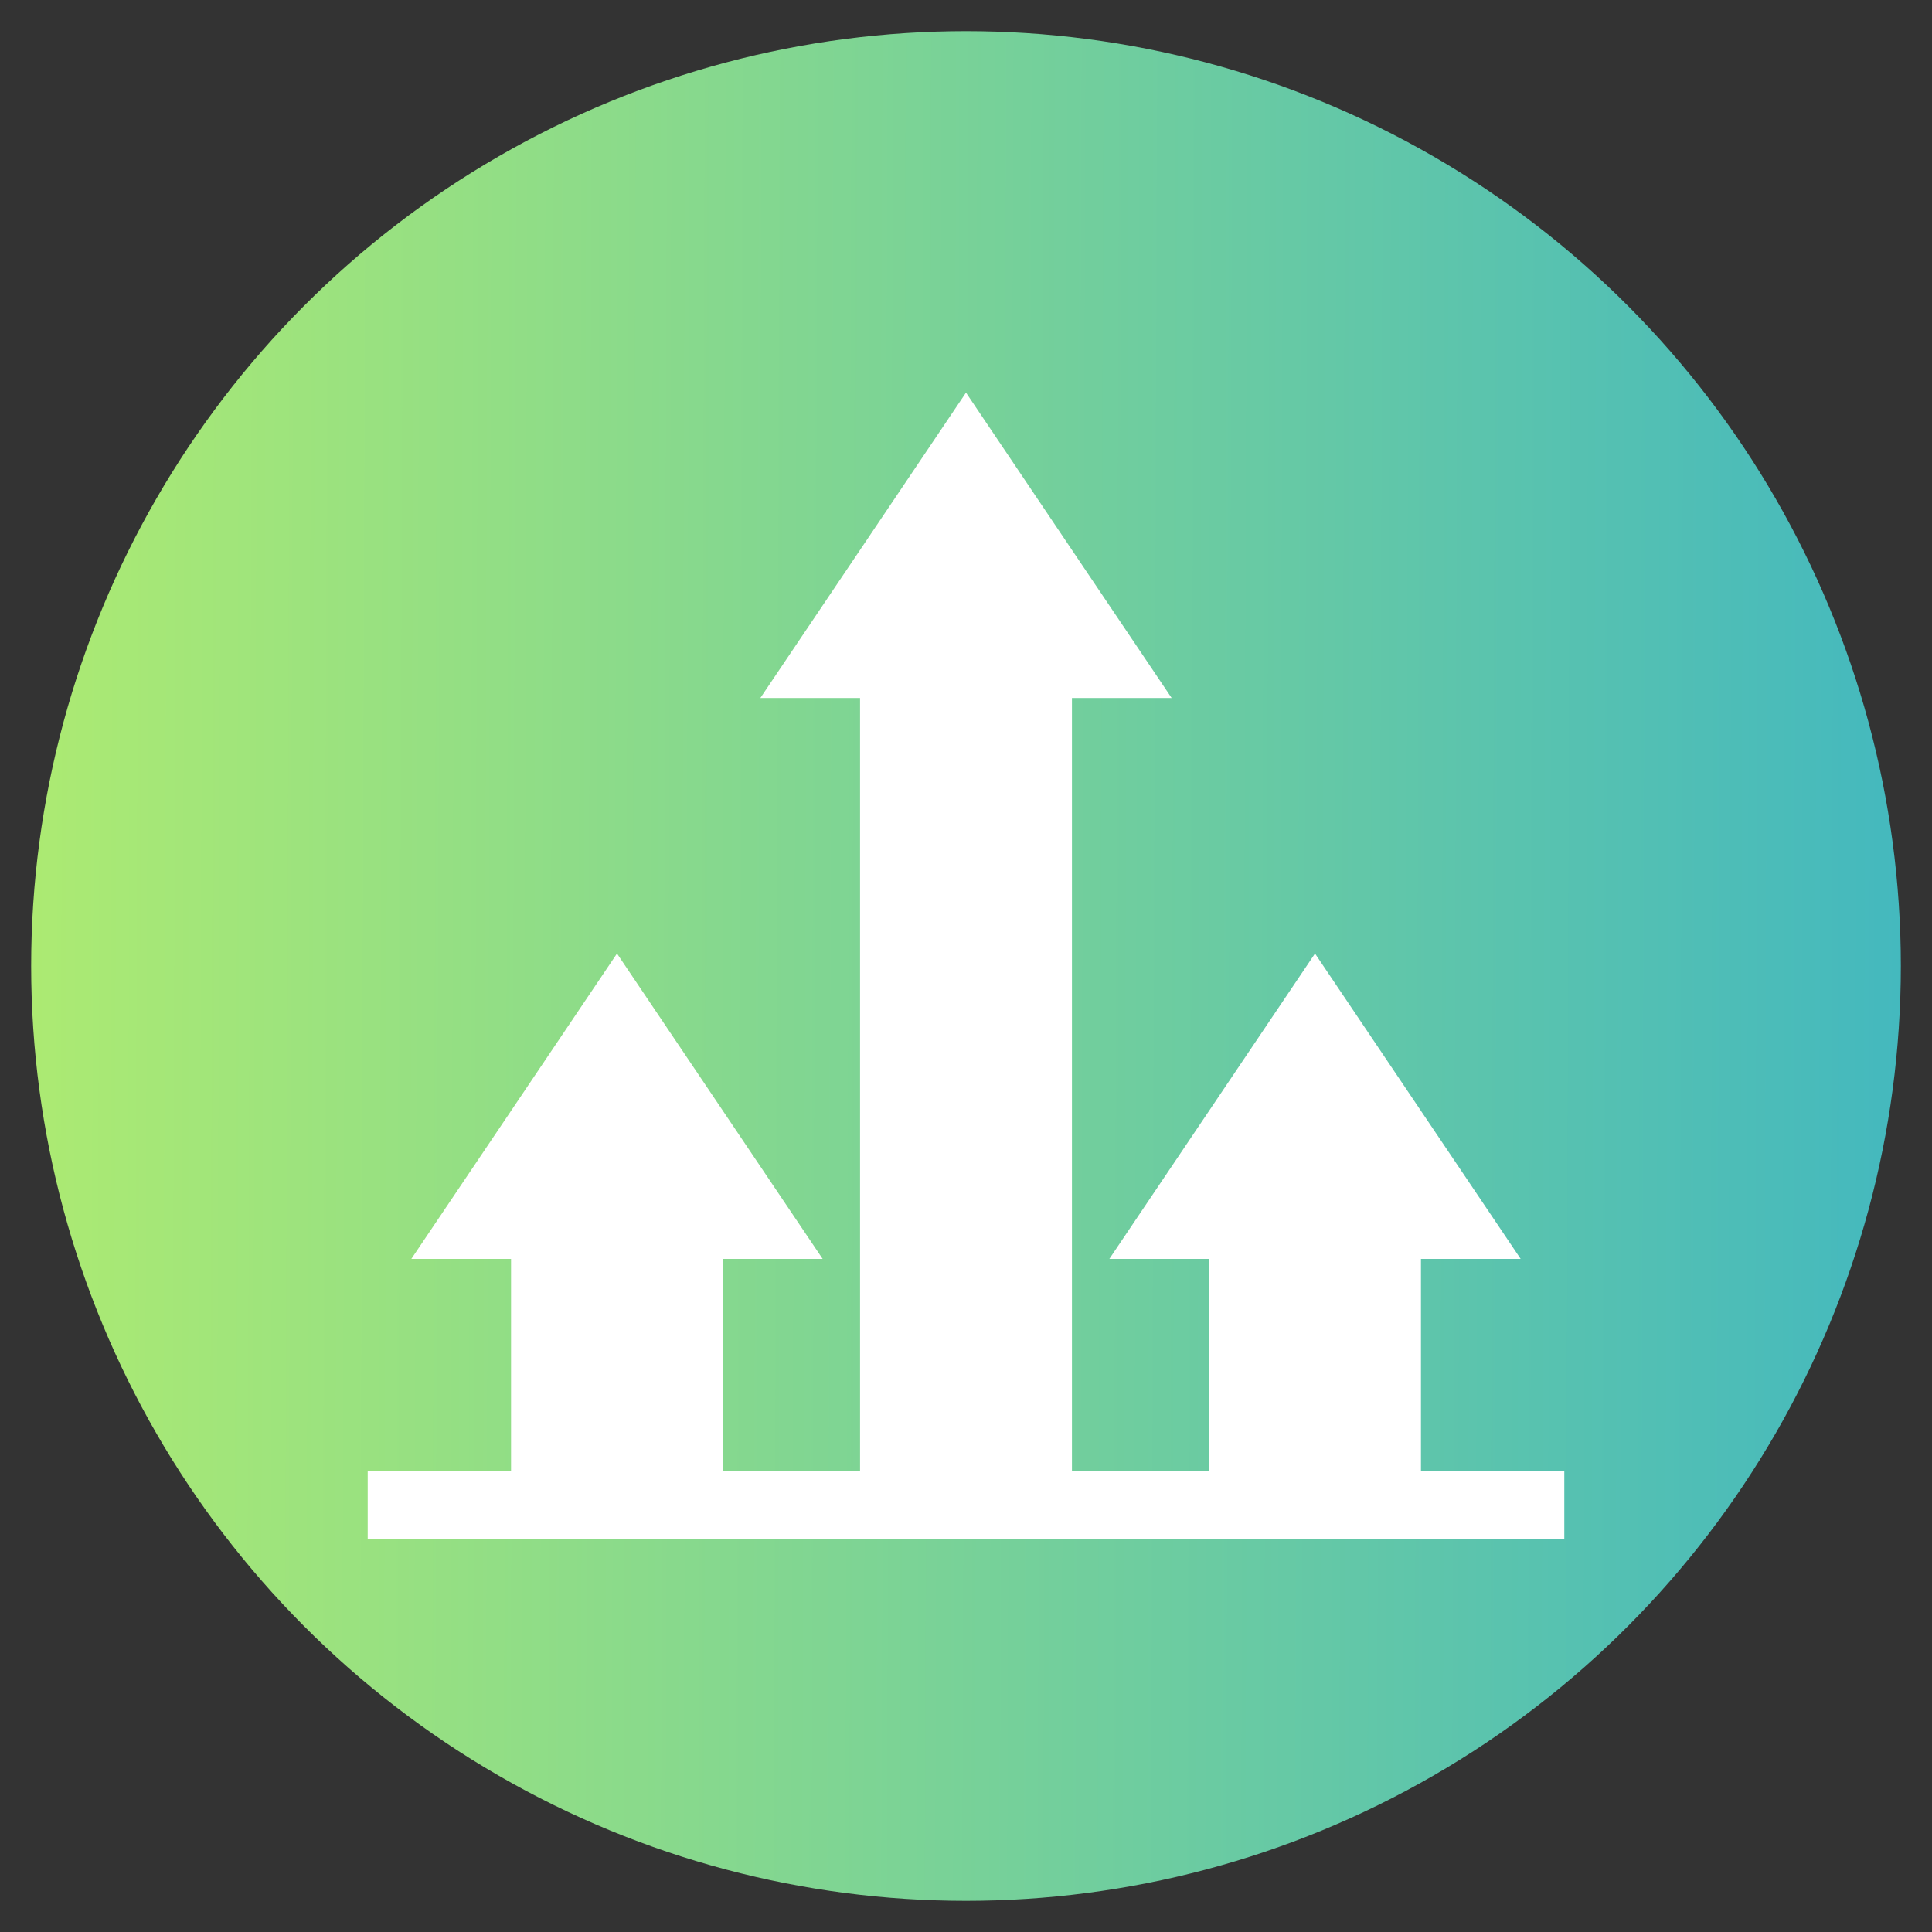
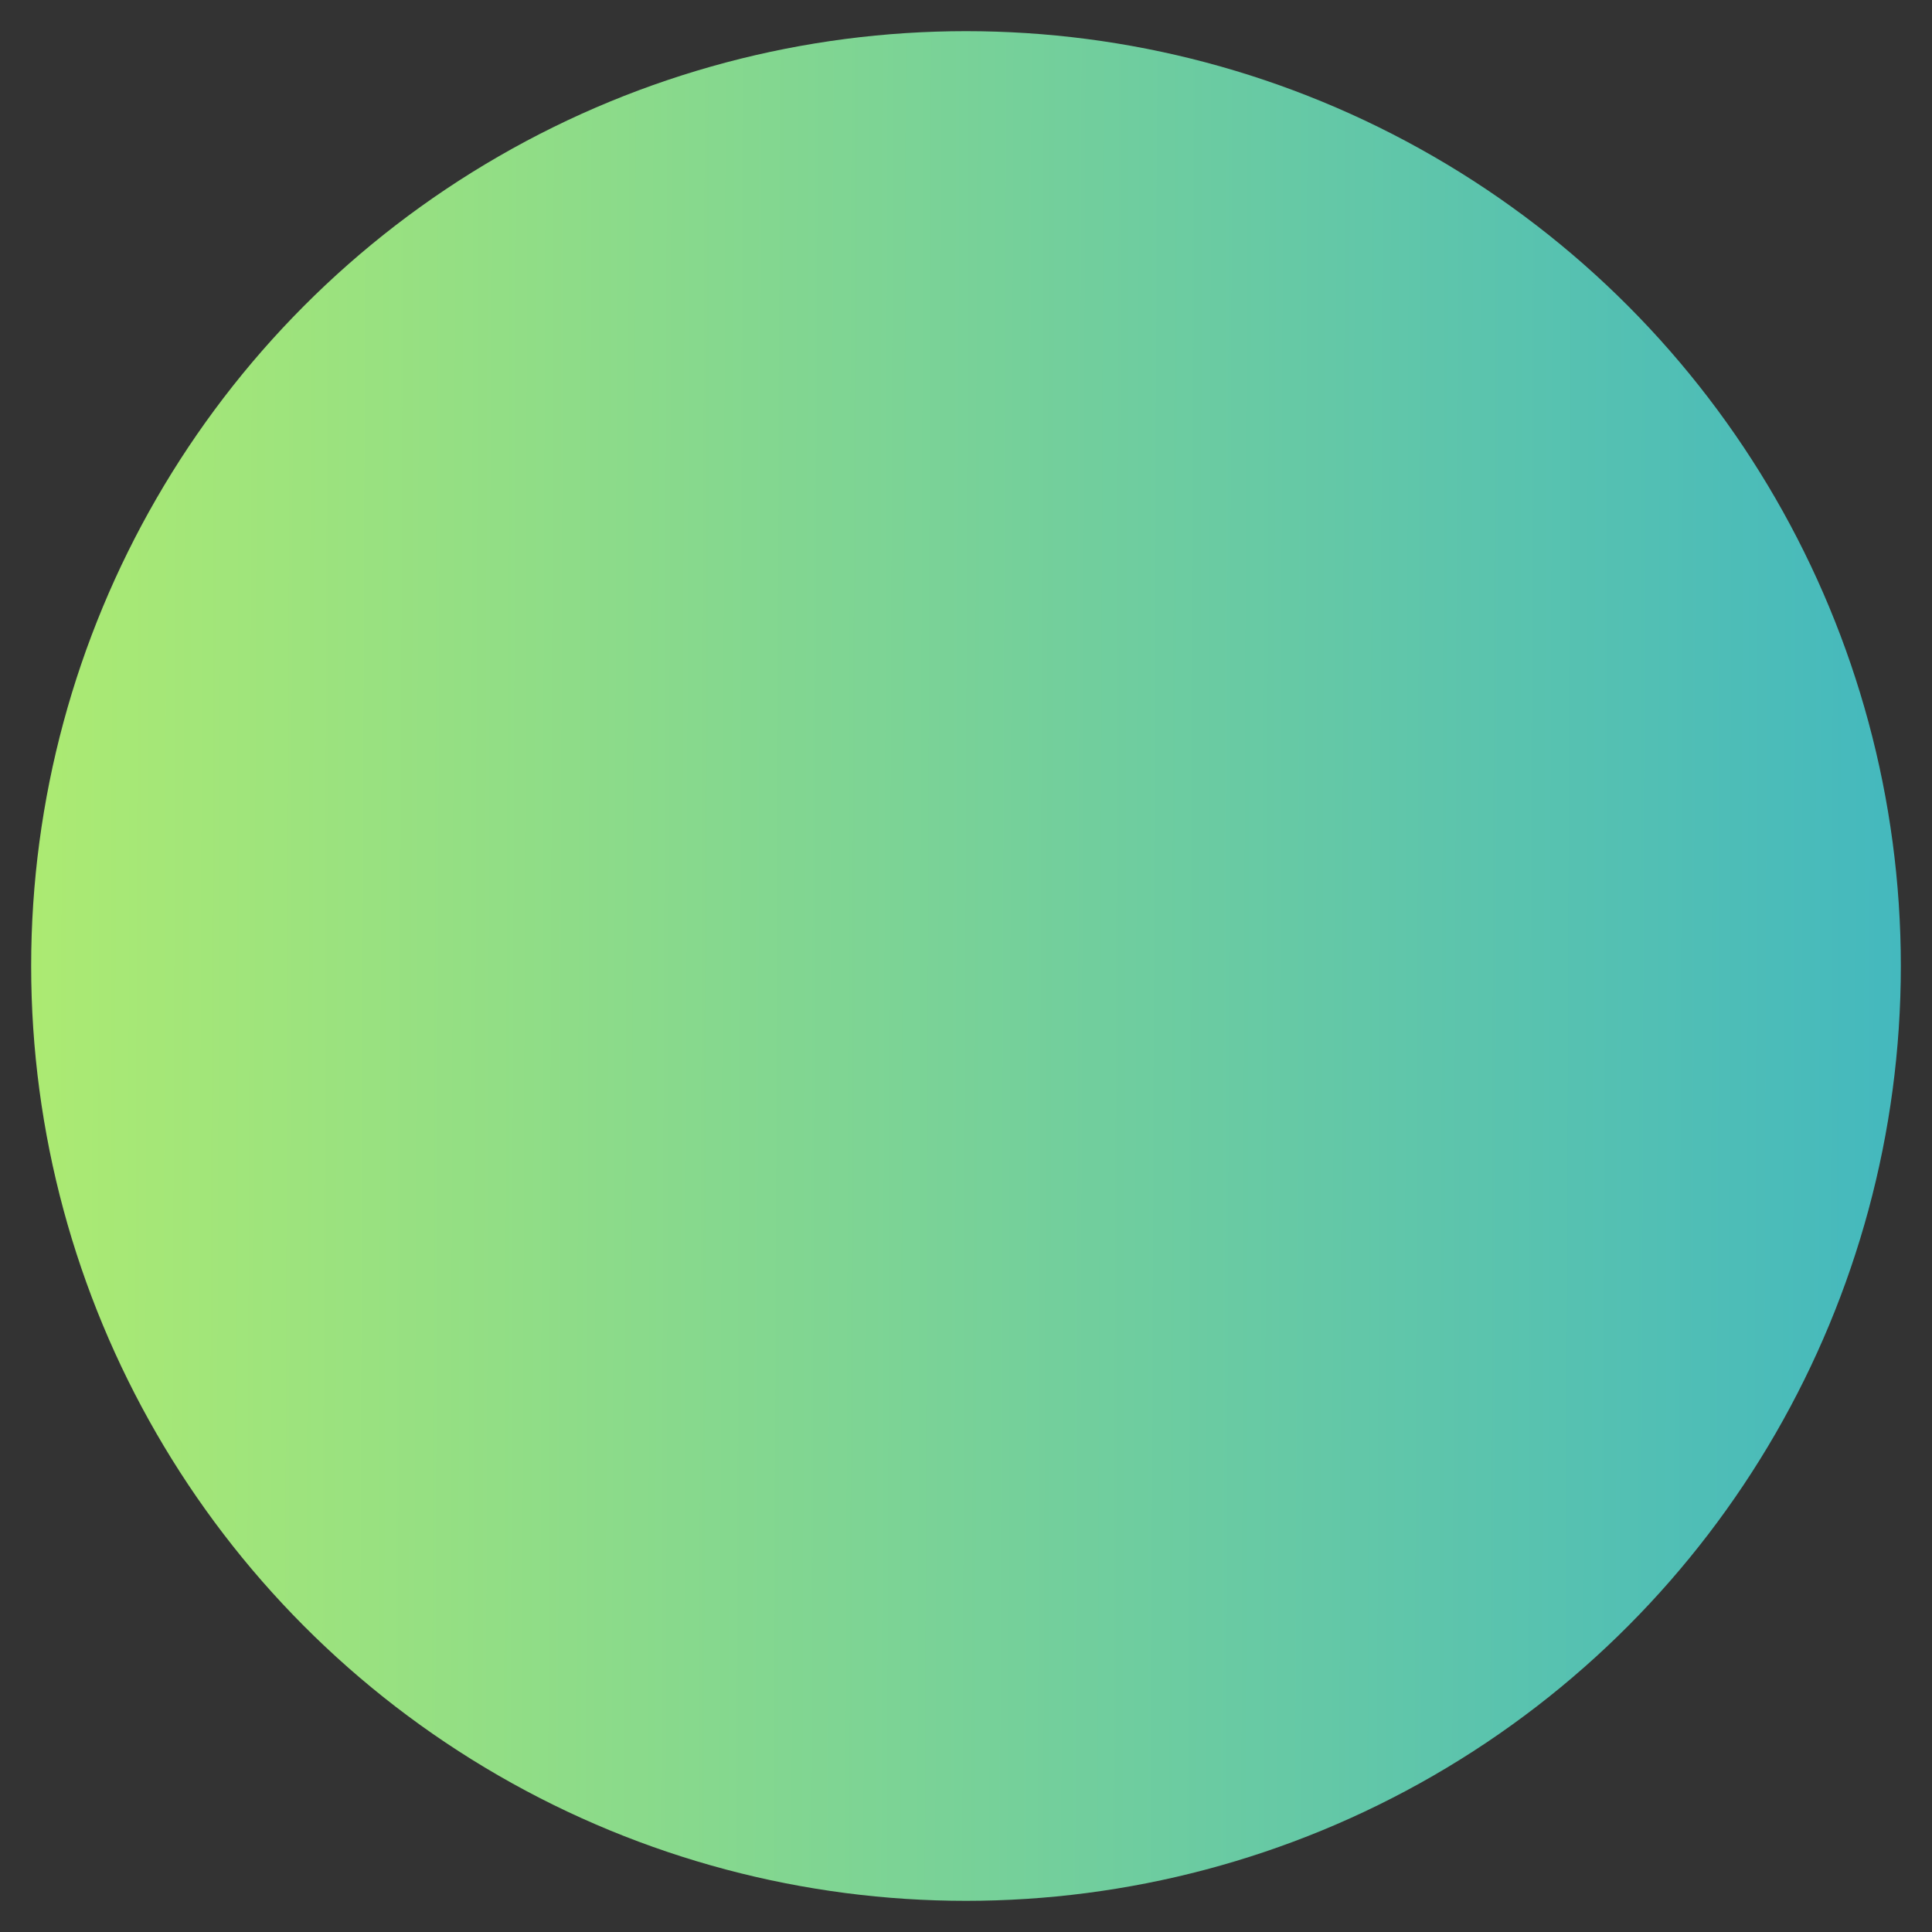
<svg xmlns="http://www.w3.org/2000/svg" viewBox="0 0 31 31">
  <rect x="0" y="0" width="31" height="31" fill="#333333" stroke="none" />
  <defs>
    <linearGradient id="a" x1="41.19" y1="15.59" x2="-10.21" y2="15.41" gradientUnits="userSpaceOnUse">
      <stop offset="0" stop-color="#1fa7d9" />
      <stop offset="1" stop-color="#d1fc57" />
    </linearGradient>
  </defs>
  <circle cx="15.5" cy="15.5" r="15" style="fill:url(#a)" />
-   <path d="M22.8,23.6V20.2h1.6l-3.3-4.9-3.3,4.9h1.6v3.4H17.2V11.2h1.6L15.5,6.3l-3.3,4.9h1.6V23.6H11.6V20.2h1.6L9.9,15.3,6.6,20.2H8.2v3.4H5.9v1.1H25.1V23.6Z" style="fill:#fff" />
</svg>